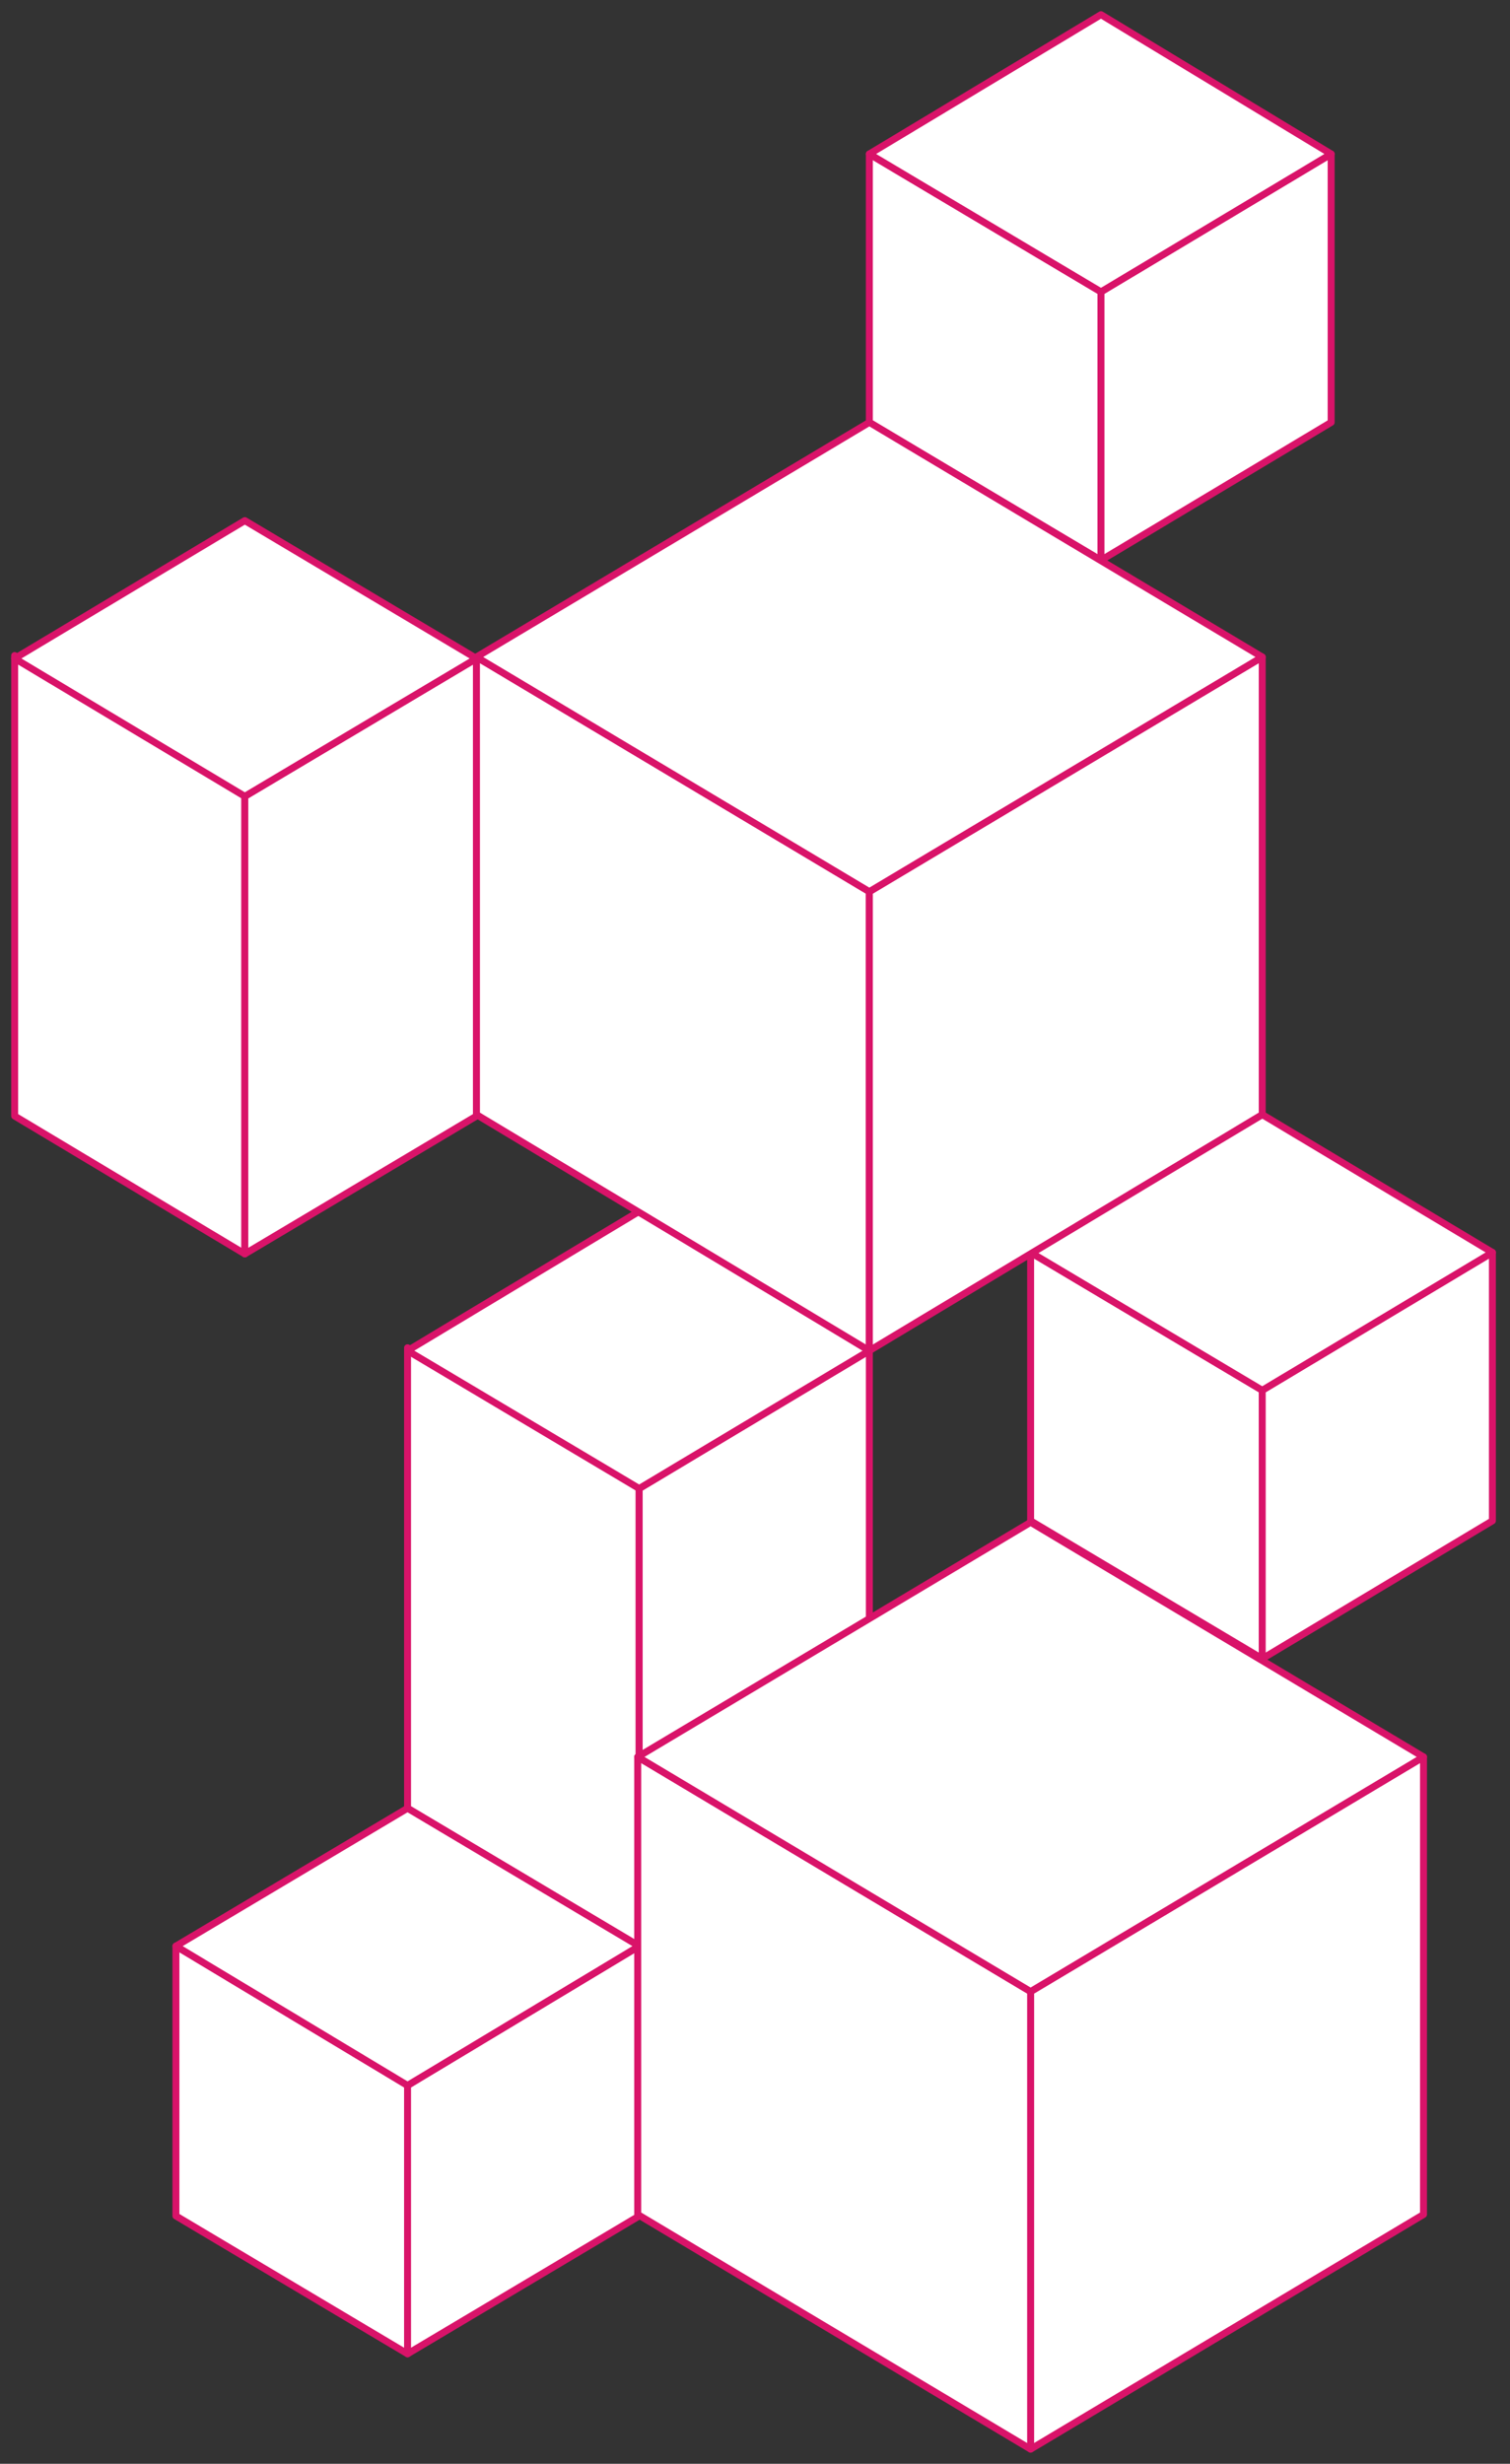
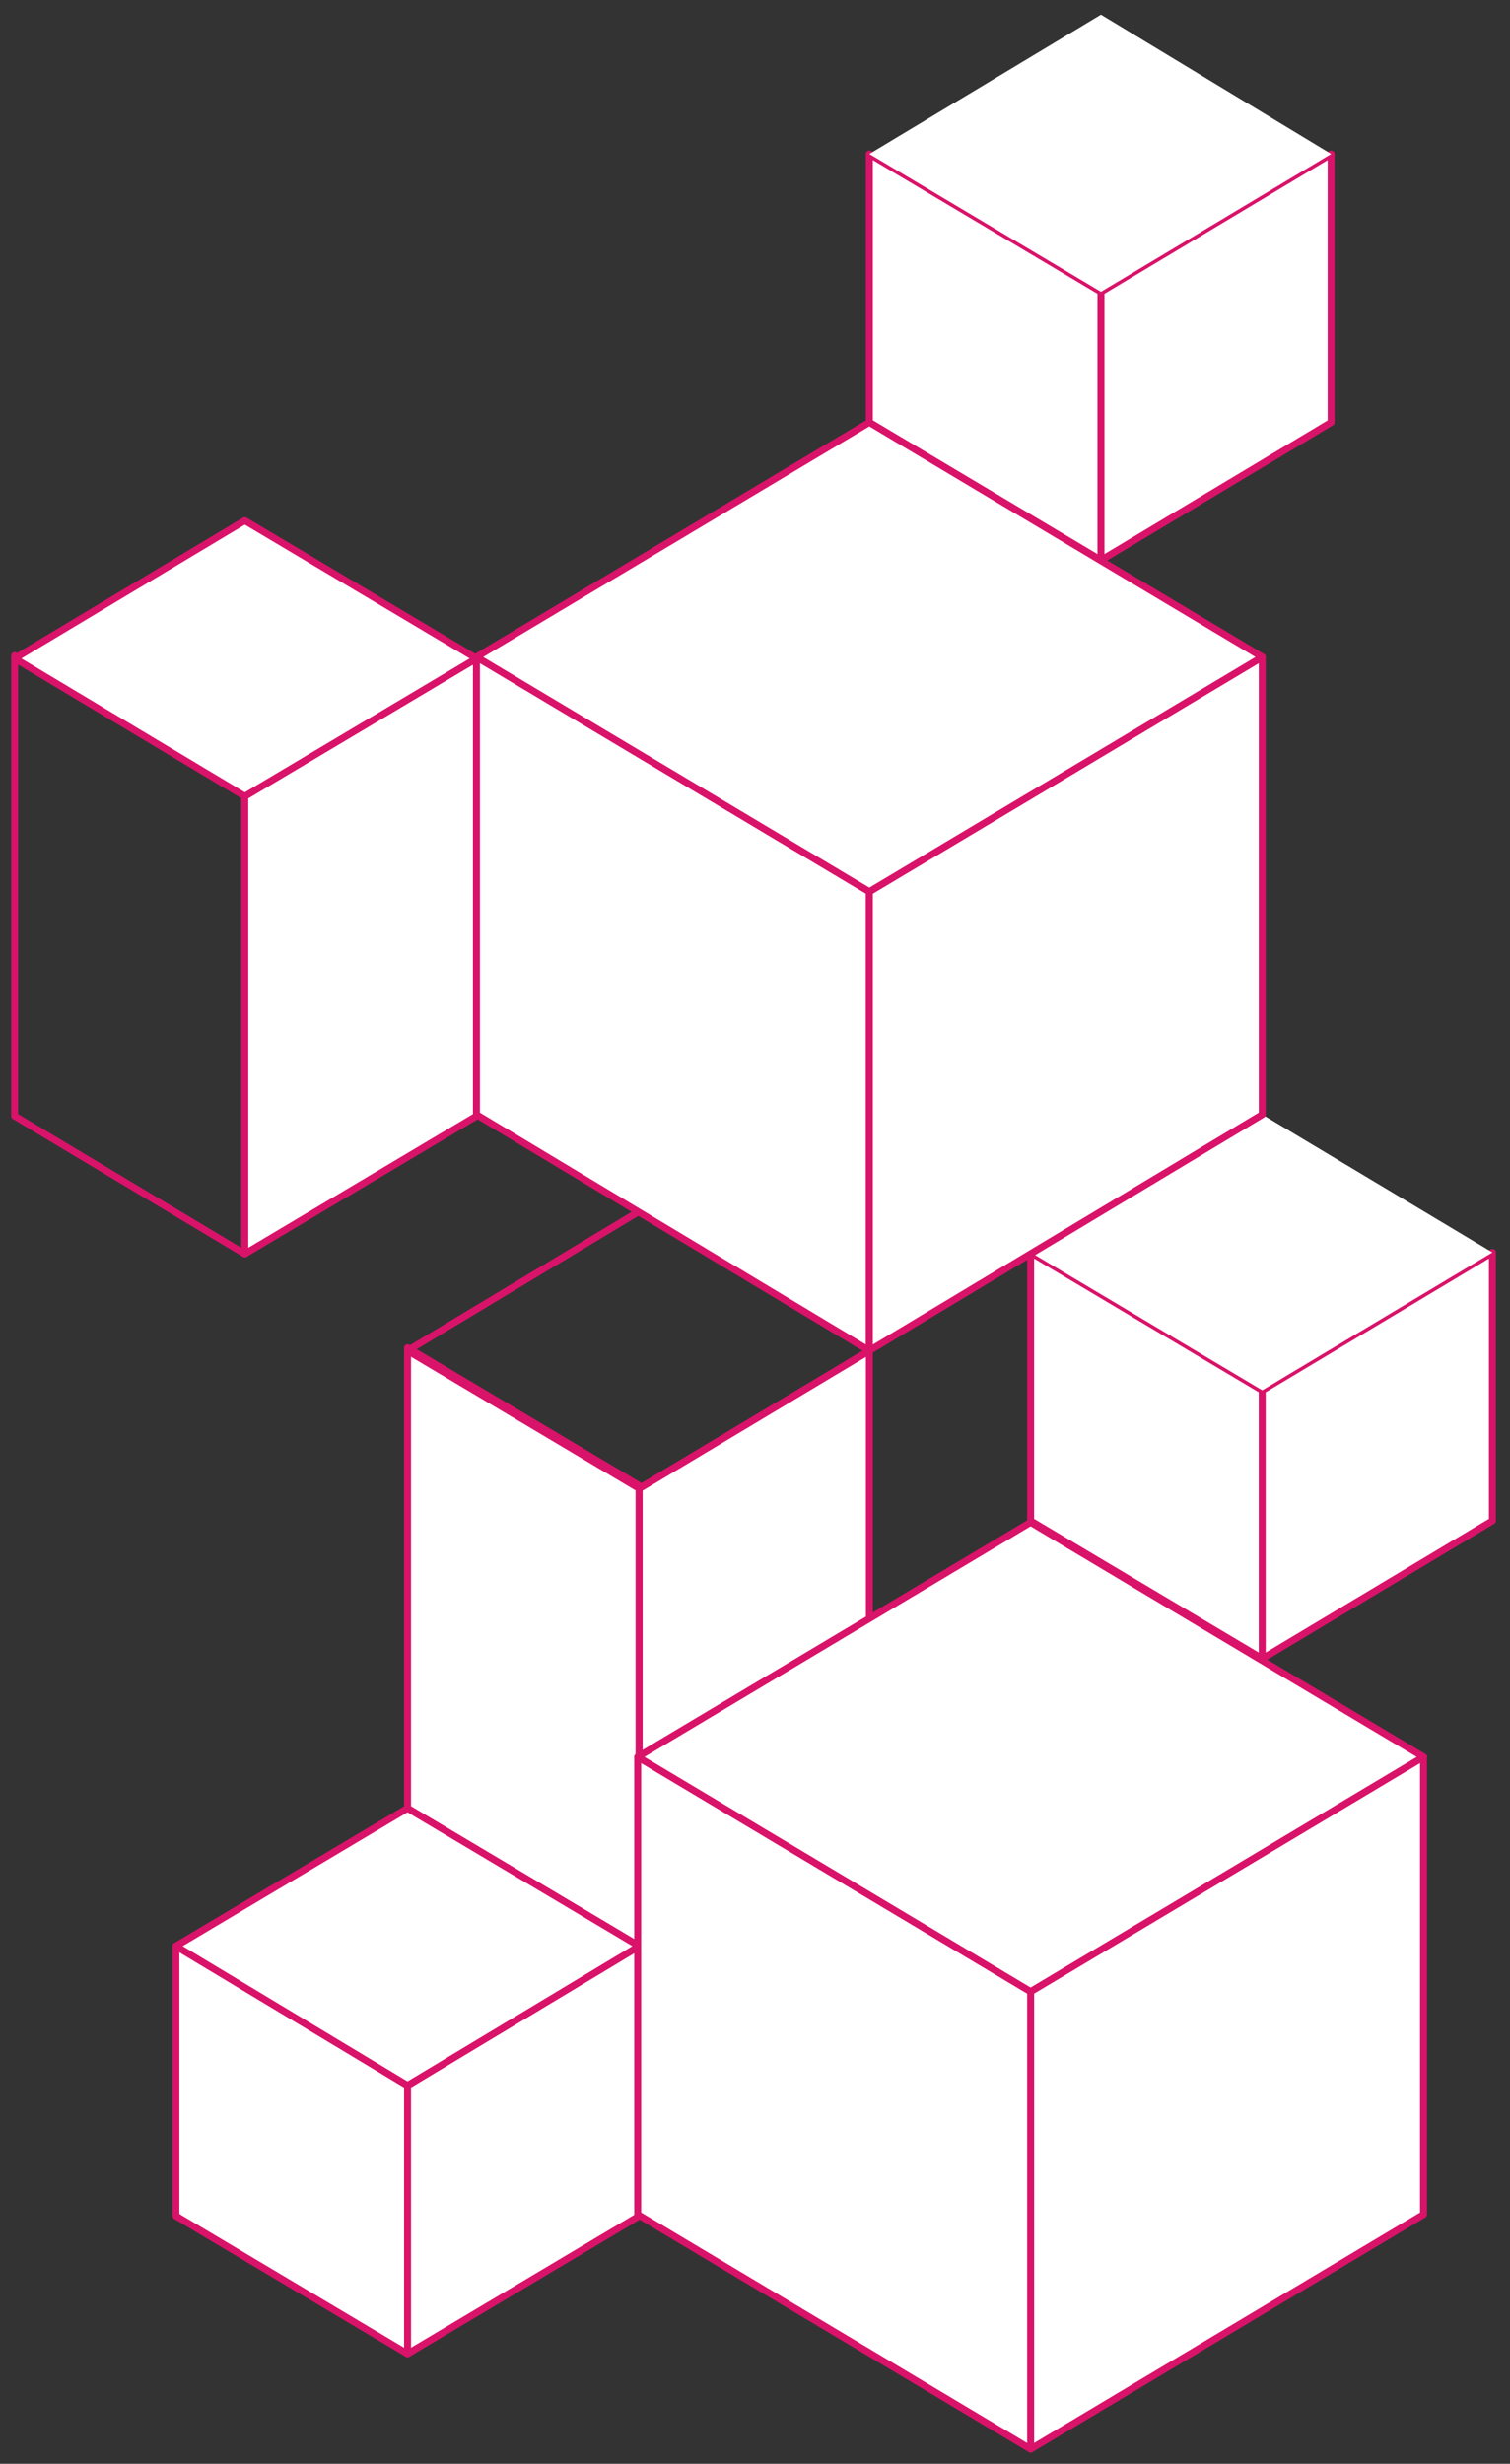
<svg xmlns="http://www.w3.org/2000/svg" width="103" height="168" viewBox="0 0 103 168" fill="none">
  <rect x="0" y="0" width="103" height="168" fill="#333333" stroke="none" />
  <path d="M75.1 38.2L59.3 28.8V10.5L75.1 19.9V38.2Z" fill="white" />
  <path d="M75.1 38.2L59.3 28.8V10.5L75.1 19.9V38.2Z" stroke="#D91369" stroke-width="0.474" stroke-miterlimit="10" stroke-linecap="round" stroke-linejoin="round" />
  <path d="M75.1 38.2L90.8 28.8V10.5L75.1 19.9V38.2Z" fill="white" />
  <path d="M75.1 38.2L90.8 28.8V10.5L75.1 19.9V38.2Z" stroke="#D91369" stroke-width="0.474" stroke-miterlimit="10" stroke-linecap="round" stroke-linejoin="round" />
  <path d="M59.3 10.5L75.1 1L90.8 10.5L75.1 19.9L59.3 10.5Z" fill="white" />
-   <path d="M59.3 10.5L75.1 1L90.8 10.5L75.1 19.9L59.3 10.5Z" stroke="#D91369" stroke-width="0.474" stroke-miterlimit="10" stroke-linecap="round" stroke-linejoin="round" />
  <path d="M43.6 132.7L27.8 123.3V91.9L43.6 101.3V132.7Z" fill="white" />
  <path d="M43.6 132.7L27.8 123.3V91.9L43.6 101.3V132.7Z" stroke="#D91369" stroke-width="0.474" stroke-miterlimit="10" stroke-linecap="round" stroke-linejoin="round" />
  <path d="M43.6 132.7L59.3 123.3V92.1L43.6 101.5V132.7Z" fill="white" />
  <path d="M43.6 132.7L59.3 123.3V92.1L43.6 101.5V132.7Z" stroke="#D91369" stroke-width="0.474" stroke-miterlimit="10" stroke-linecap="round" stroke-linejoin="round" />
-   <path d="M27.8 92.1L43.6 82.6L59.3 92.1L43.6 101.5L27.8 92.1Z" fill="white" />
  <path d="M27.8 92.1L43.6 82.6L59.3 92.1L43.6 101.5L27.8 92.1Z" stroke="#D91369" stroke-width="0.474" stroke-miterlimit="10" stroke-linecap="round" stroke-linejoin="round" />
  <path d="M27.8 160.5L12 151.1V132.7L27.8 142.2V160.5Z" fill="white" />
  <path d="M27.8 160.5L12 151.1V132.7L27.8 142.2V160.5Z" stroke="#D91369" stroke-width="0.474" stroke-miterlimit="10" stroke-linecap="round" stroke-linejoin="round" />
  <path d="M27.8 160.5L43.6 151.1V132.7L27.8 142.2V160.5Z" fill="white" />
  <path d="M27.8 160.5L43.6 151.1V132.7L27.8 142.2V160.5Z" stroke="#D91369" stroke-width="0.474" stroke-miterlimit="10" stroke-linecap="round" stroke-linejoin="round" />
  <path d="M12 132.7L27.8 123.3L43.6 132.7L27.8 142.2L12 132.7Z" fill="white" />
  <path d="M12 132.7L27.8 123.3L43.6 132.7L27.8 142.2L12 132.7Z" stroke="#D91369" stroke-width="0.474" stroke-miterlimit="10" stroke-linecap="round" stroke-linejoin="round" />
-   <path d="M16.7 85.5L1 76.1V44.7L16.7 54.1V85.5Z" fill="white" />
  <path d="M16.7 85.5L1 76.1V44.7L16.7 54.1V85.5Z" stroke="#D91369" stroke-width="0.474" stroke-miterlimit="10" stroke-linecap="round" stroke-linejoin="round" />
  <path d="M16.7 85.5L32.5 76.1V44.9L16.7 54.3V85.5Z" fill="white" />
  <path d="M16.7 85.5L32.5 76.1V44.9L16.7 54.3V85.5Z" stroke="#D91369" stroke-width="0.474" stroke-miterlimit="10" stroke-linecap="round" stroke-linejoin="round" />
  <path d="M1 44.9L16.7 35.5L32.5 44.9L16.7 54.3L1 44.9Z" fill="white" />
  <path d="M1 44.9L16.7 35.5L32.5 44.9L16.7 54.3L1 44.9Z" stroke="#D91369" stroke-width="0.474" stroke-miterlimit="10" stroke-linecap="round" stroke-linejoin="round" />
  <path d="M70.3 167L97.1 151V119.8L70.3 135.8V167Z" fill="white" />
  <path d="M70.3 167L97.1 151V119.8L70.3 135.8V167Z" stroke="#D91369" stroke-width="0.474" stroke-miterlimit="10" stroke-linecap="round" stroke-linejoin="round" />
  <path d="M70.3 167L43.5 151V119.8L70.3 135.8V167Z" fill="white" />
  <path d="M70.3 167L43.5 151V119.8L70.3 135.8V167Z" stroke="#D91369" stroke-width="0.474" stroke-miterlimit="10" stroke-linecap="round" stroke-linejoin="round" />
  <path d="M97.1 119.8L70.3 103.8L43.5 119.8L70.3 135.8L97.1 119.8Z" fill="white" />
  <path d="M97.1 119.8L70.3 103.8L43.5 119.8L70.3 135.8L97.1 119.8Z" stroke="#D91369" stroke-width="0.474" stroke-miterlimit="10" stroke-linecap="round" stroke-linejoin="round" />
  <path d="M86.1 113.1L70.3 103.7V85.4L86.1 94.8V113.1Z" fill="white" />
  <path d="M86.1 113.1L70.3 103.7V85.4L86.1 94.8V113.1Z" stroke="#D91369" stroke-width="0.474" stroke-miterlimit="10" stroke-linecap="round" stroke-linejoin="round" />
  <path d="M86.1 113.1L101.8 103.7V85.4L86.1 94.8V113.1Z" fill="white" />
  <path d="M86.1 113.1L101.8 103.7V85.4L86.1 94.8V113.1Z" stroke="#D91369" stroke-width="0.474" stroke-miterlimit="10" stroke-linecap="round" stroke-linejoin="round" />
  <path d="M70.3 85.4L86.1 76L101.8 85.4L86.1 94.8L70.3 85.4Z" fill="white" />
-   <path d="M70.3 85.4L86.1 76L101.8 85.4L86.1 94.8L70.3 85.4Z" stroke="#D91369" stroke-width="0.474" stroke-miterlimit="10" stroke-linecap="round" stroke-linejoin="round" />
  <path d="M59.3 92.1L32.5 76V44.8L59.3 60.8V92.1Z" fill="white" />
  <path d="M59.3 92.1L32.5 76V44.8L59.3 60.8V92.1Z" stroke="#D91369" stroke-width="0.474" stroke-miterlimit="10" stroke-linecap="round" stroke-linejoin="round" />
  <path d="M59.3 92.1L86.1 76V44.8L59.3 60.8V92.1Z" fill="white" />
  <path d="M59.3 92.1L86.1 76V44.8L59.3 60.8V92.1Z" stroke="#D91369" stroke-width="0.474" stroke-miterlimit="10" stroke-linecap="round" stroke-linejoin="round" />
  <path d="M32.5 44.8L59.3 28.8L86.1 44.8L59.3 60.8L32.5 44.8Z" fill="white" />
  <path d="M32.5 44.8L59.3 28.8L86.1 44.8L59.3 60.8L32.5 44.8Z" stroke="#D91369" stroke-width="0.474" stroke-miterlimit="10" stroke-linecap="round" stroke-linejoin="round" />
</svg>